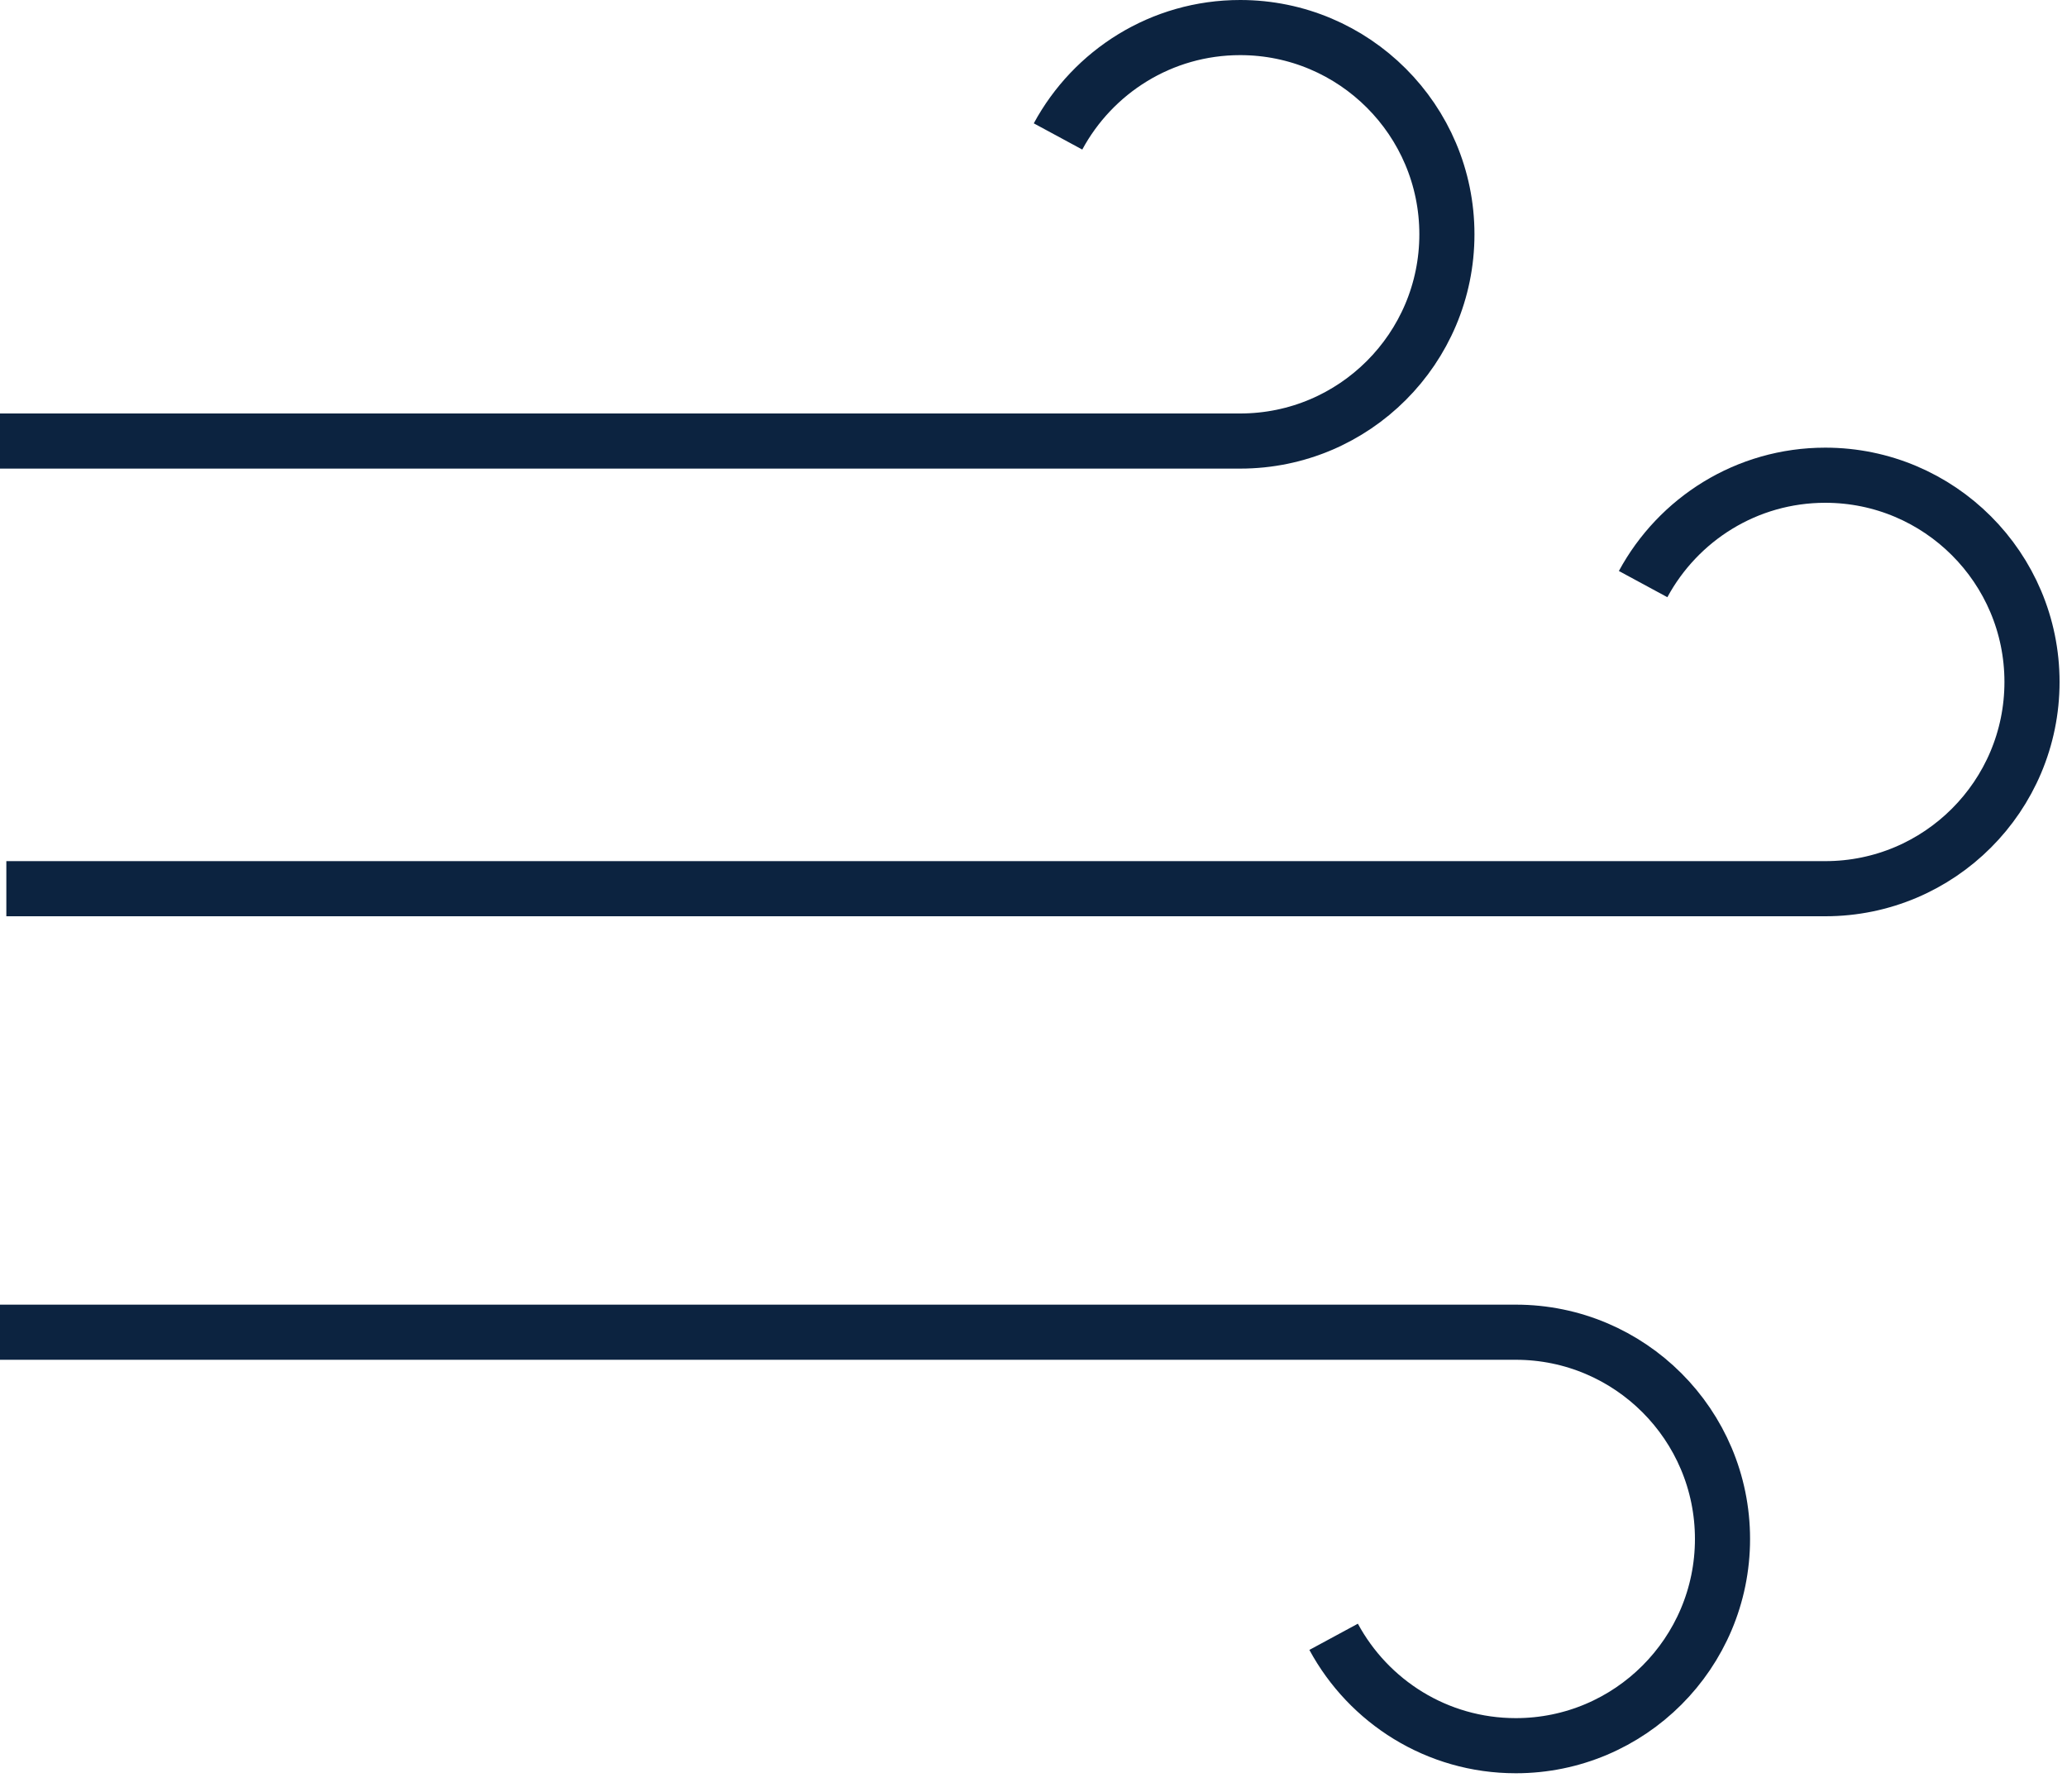
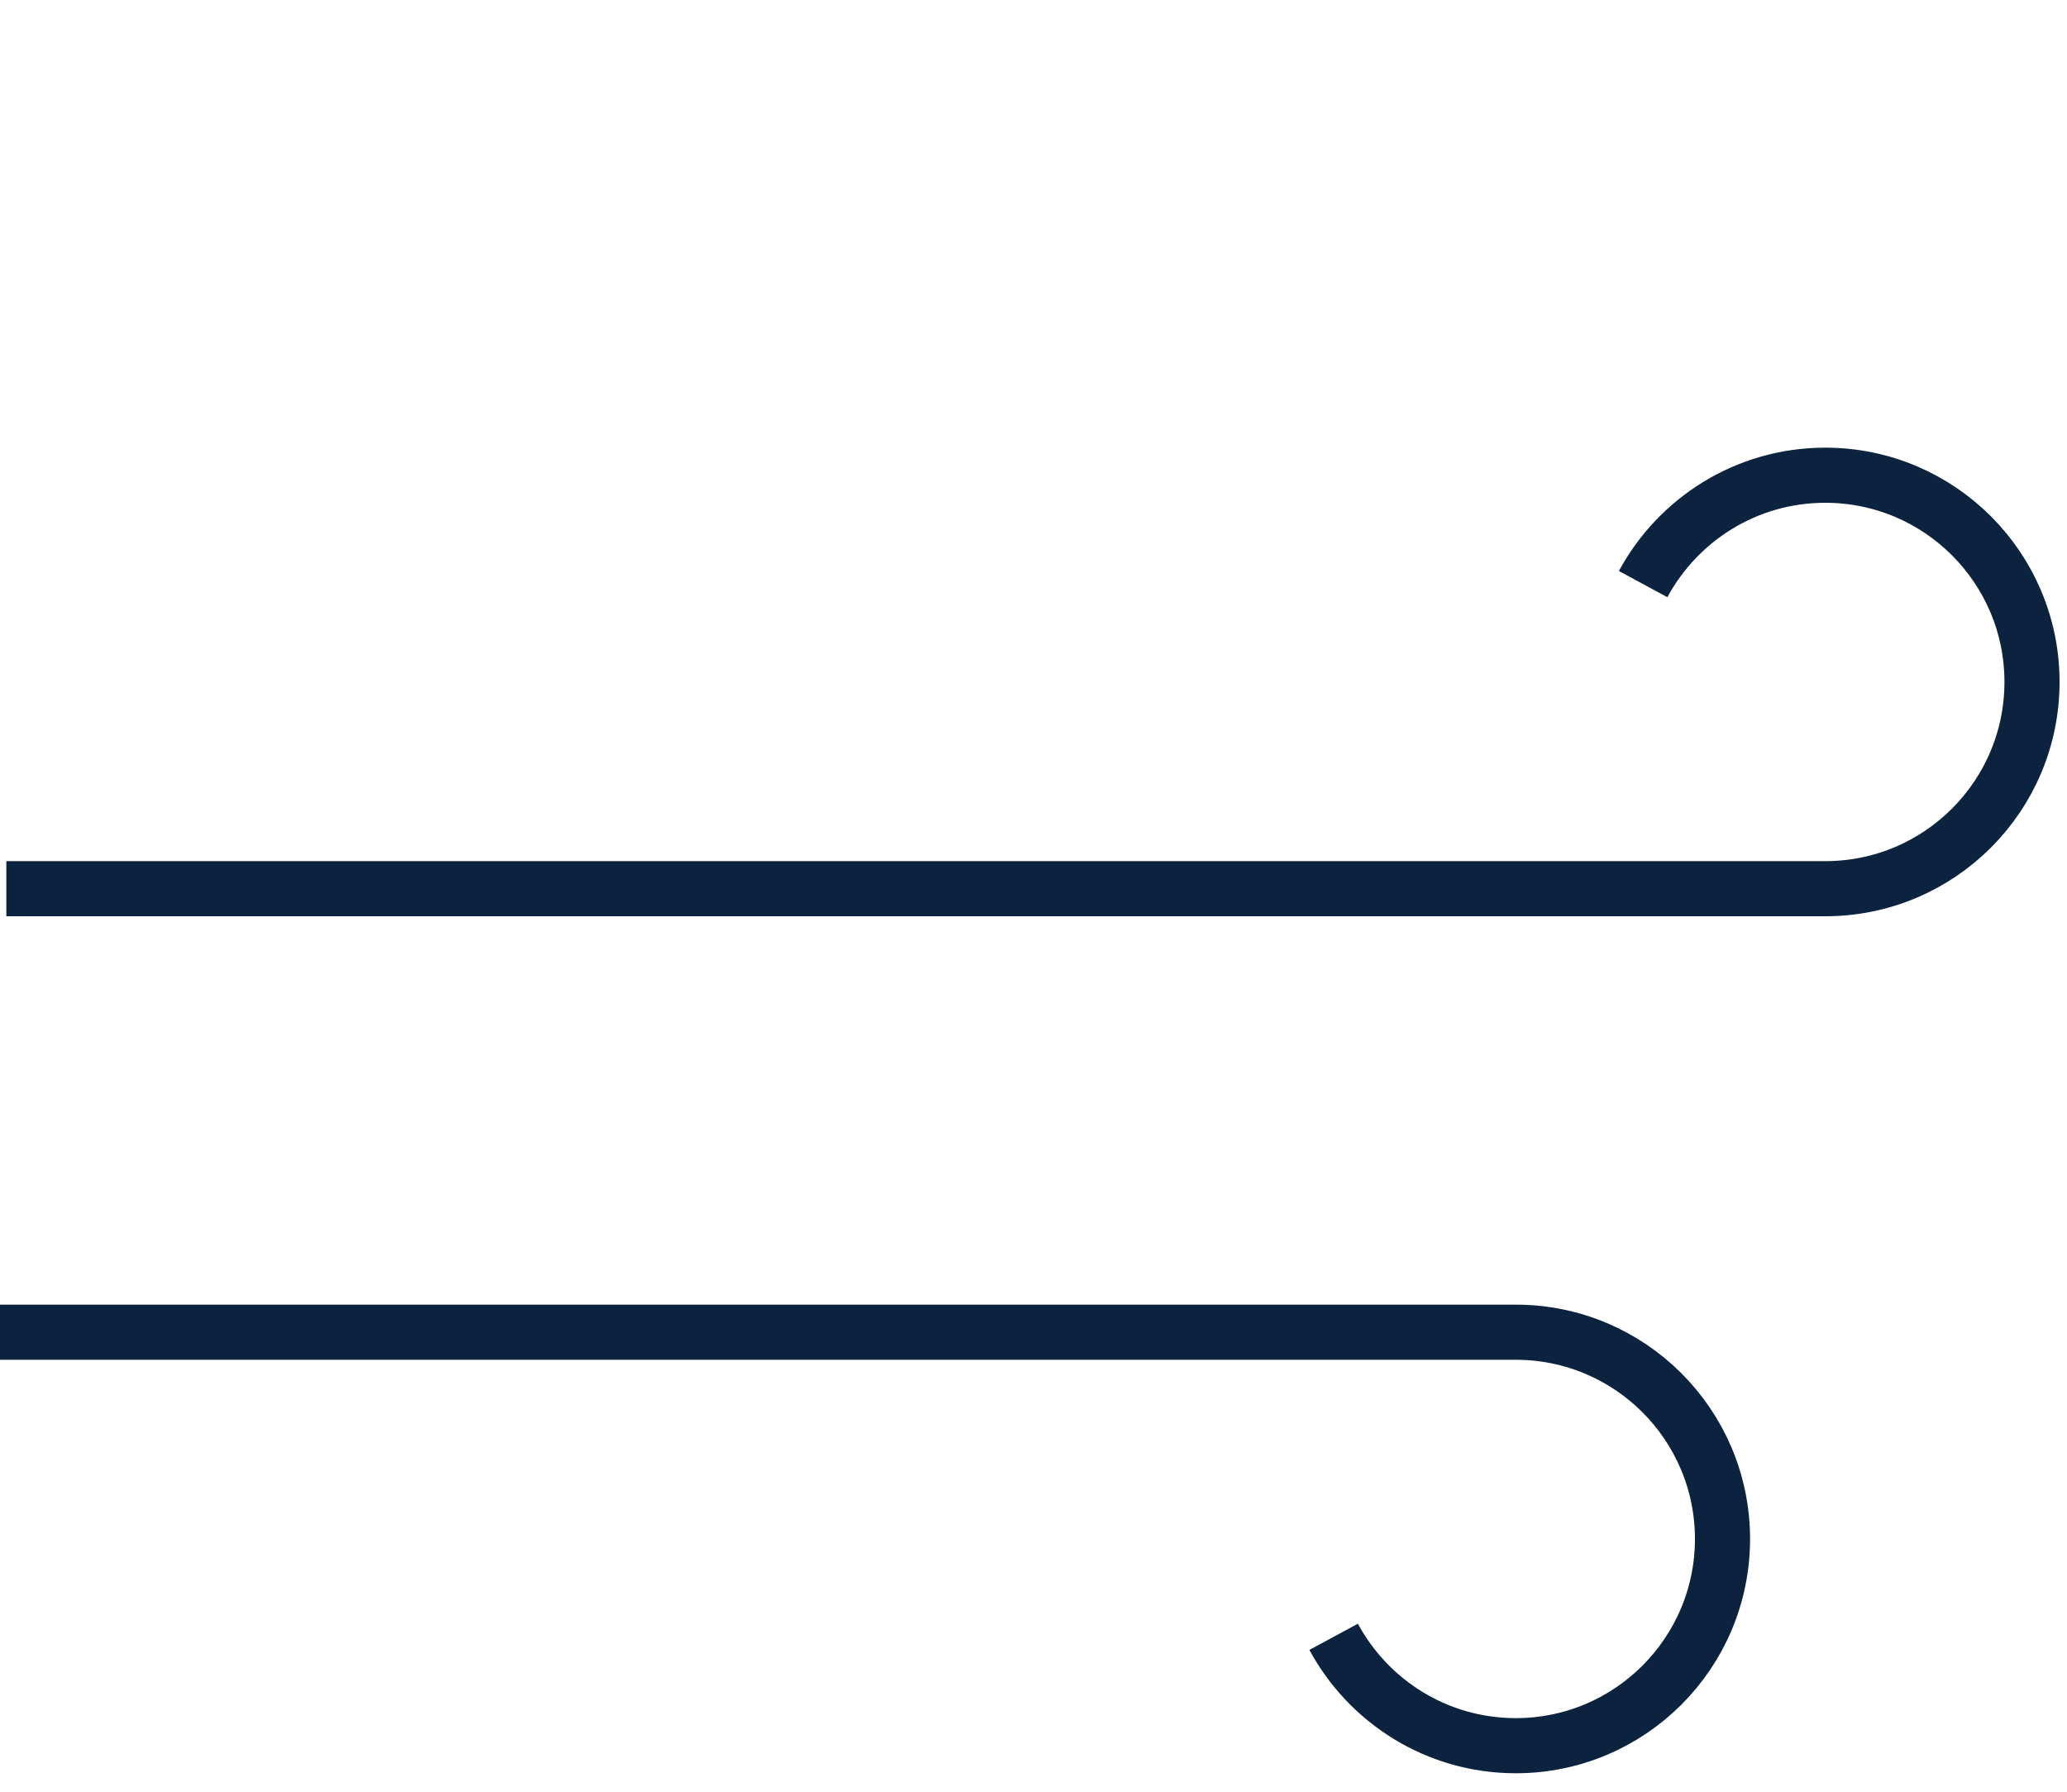
<svg xmlns="http://www.w3.org/2000/svg" width="75" height="65" viewBox="0 0 75 65" fill="none">
  <g clip-path="url(#clip0_2971_4997)">
    <path d="M59.62 21.19C60.89 18.84 63.37 17.24 66.23 17.24C70.37 17.24 73.73 20.6 73.73 24.74C73.73 28.88 70.37 32.24 66.23 32.24H0.23" stroke="#0C2340" stroke-width="2" stroke-miterlimit="10" />
-     <path d="M38.39 4.95C39.66 2.6 42.14 1 45 1C49.14 1 52.5 4.36 52.5 8.5C52.5 12.64 49.14 16 45 16H0" stroke="#0C2340" stroke-width="2" stroke-miterlimit="10" />
    <path d="M48.39 59.38C49.66 61.73 52.14 63.33 55 63.33C59.14 63.33 62.5 59.97 62.5 55.83C62.5 51.69 59.14 48.33 55 48.33H0" stroke="#0C2340" stroke-width="2" stroke-miterlimit="10" />
  </g>
  <defs>
    <clipPath id="clip0_2971_4997">
      <rect width="74.73" height="64.33" fill="white" />
    </clipPath>
  </defs>
</svg>